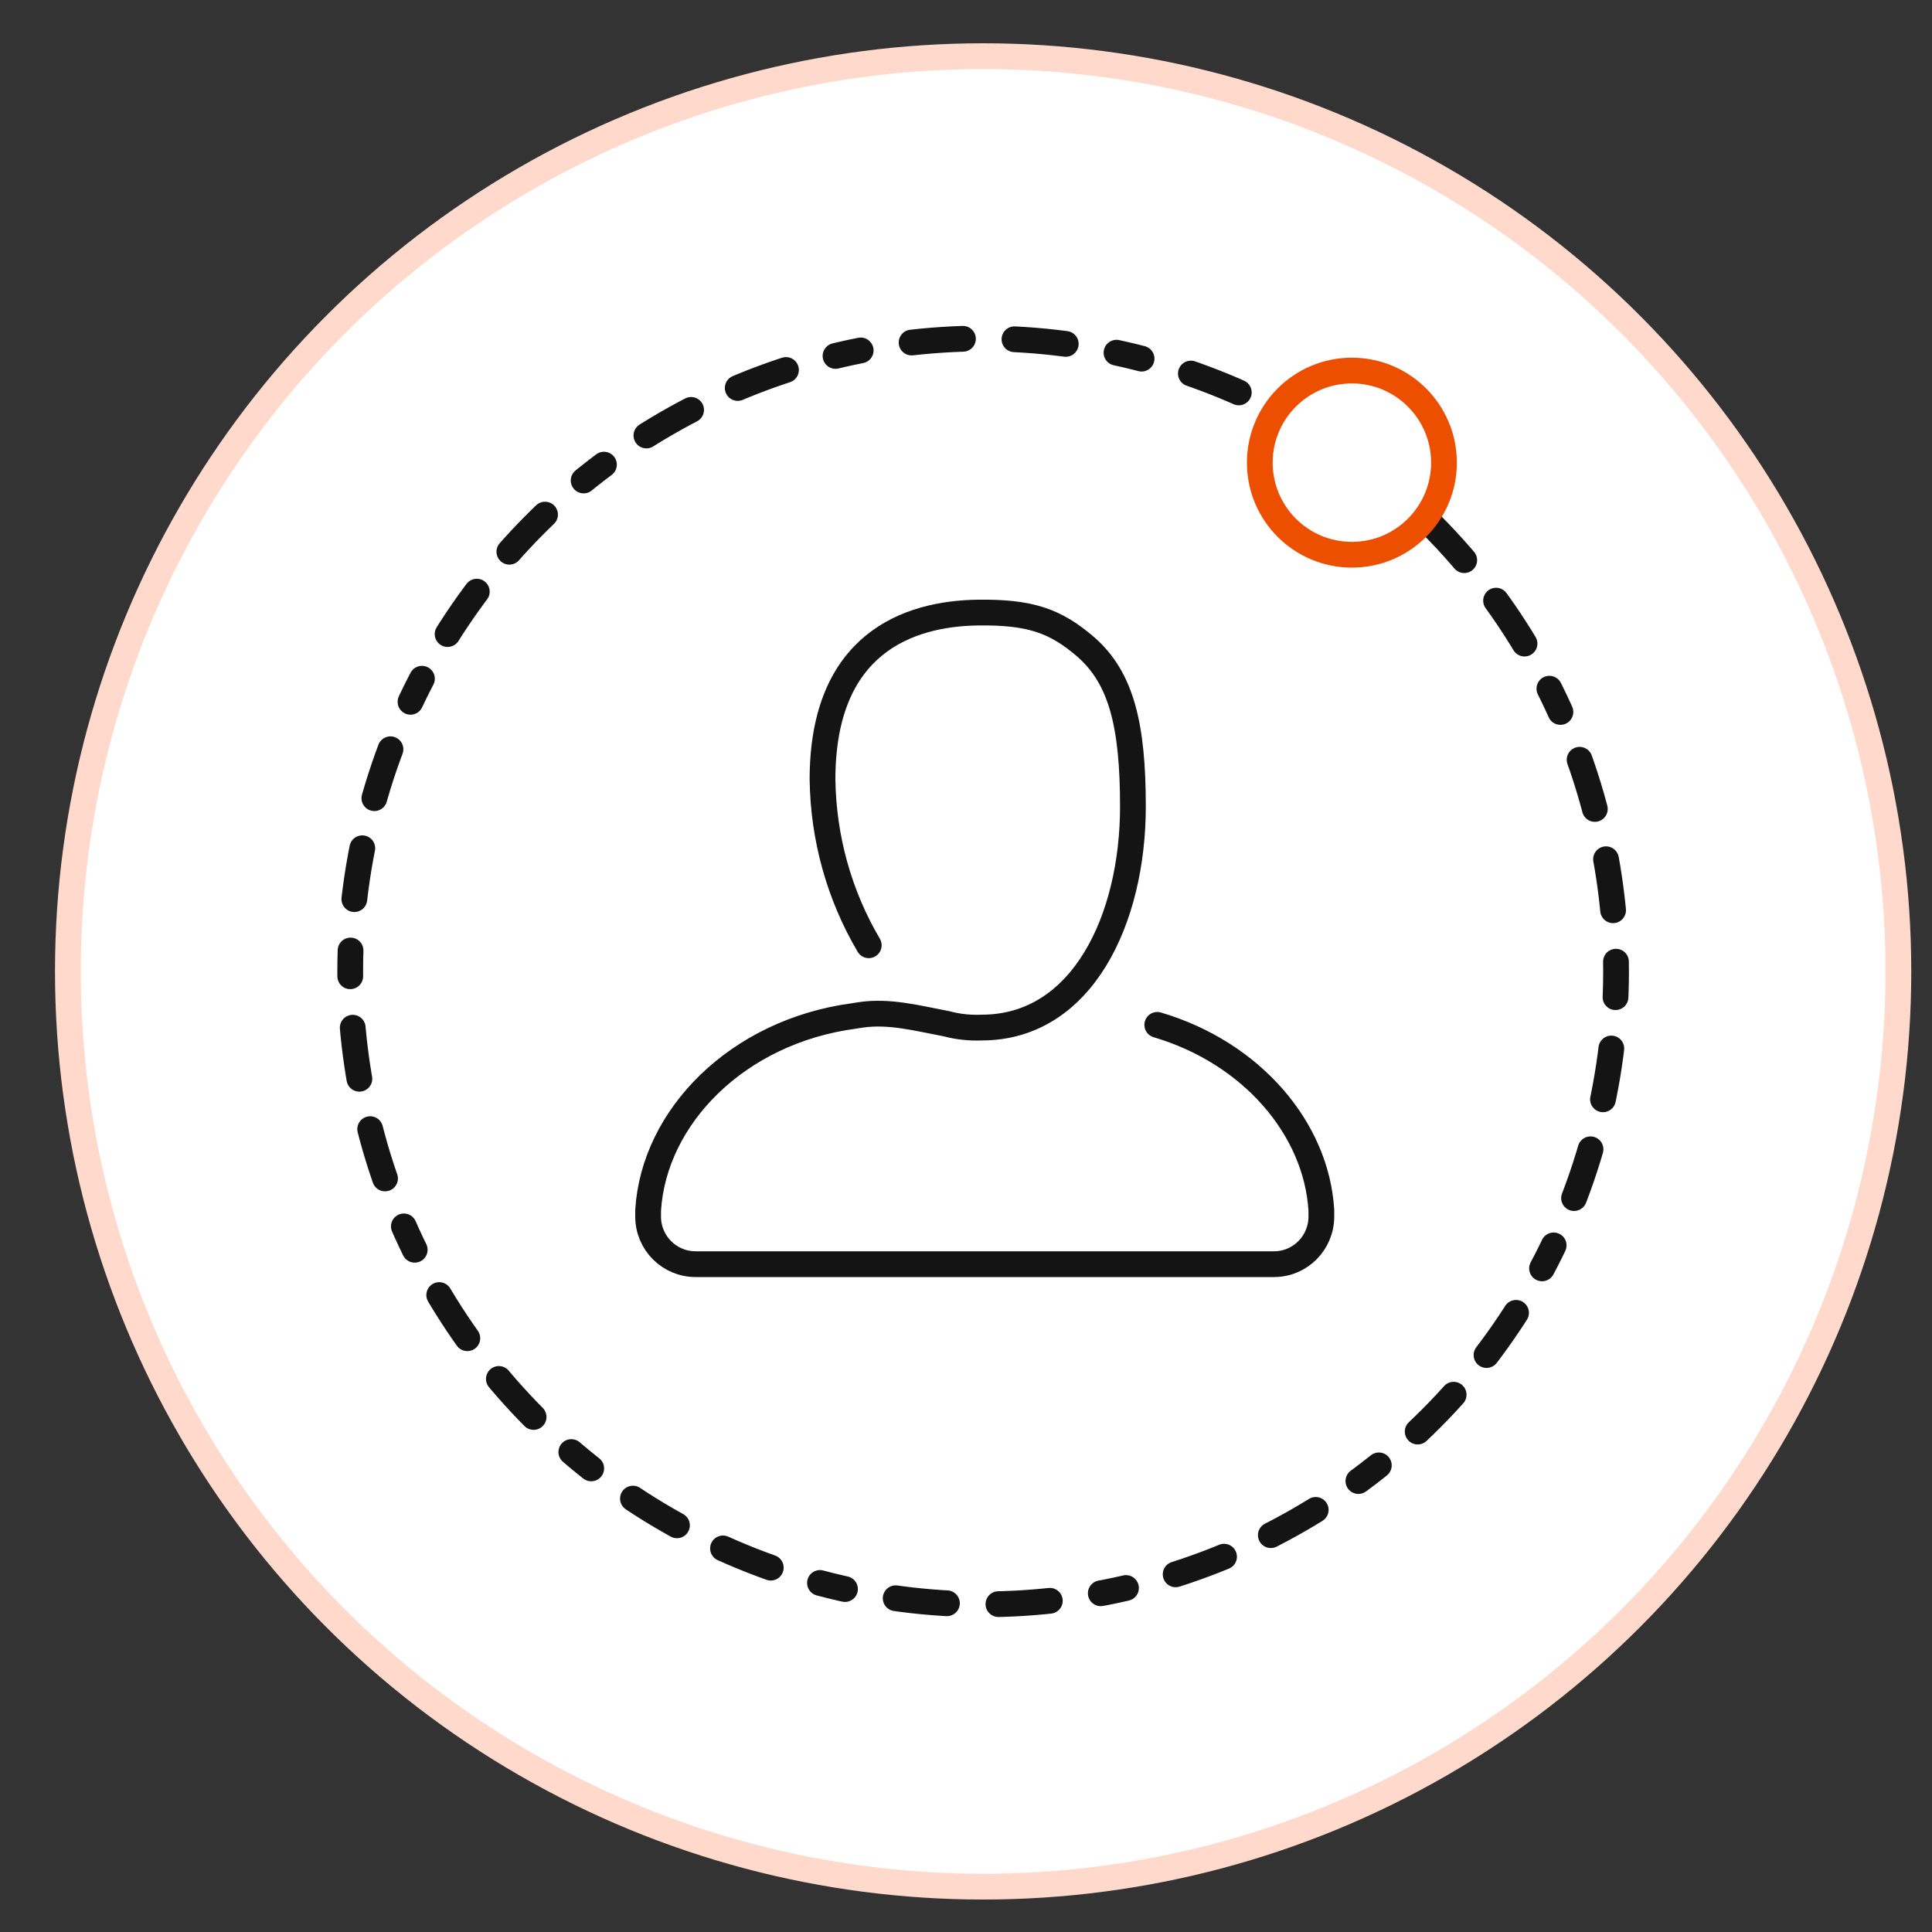
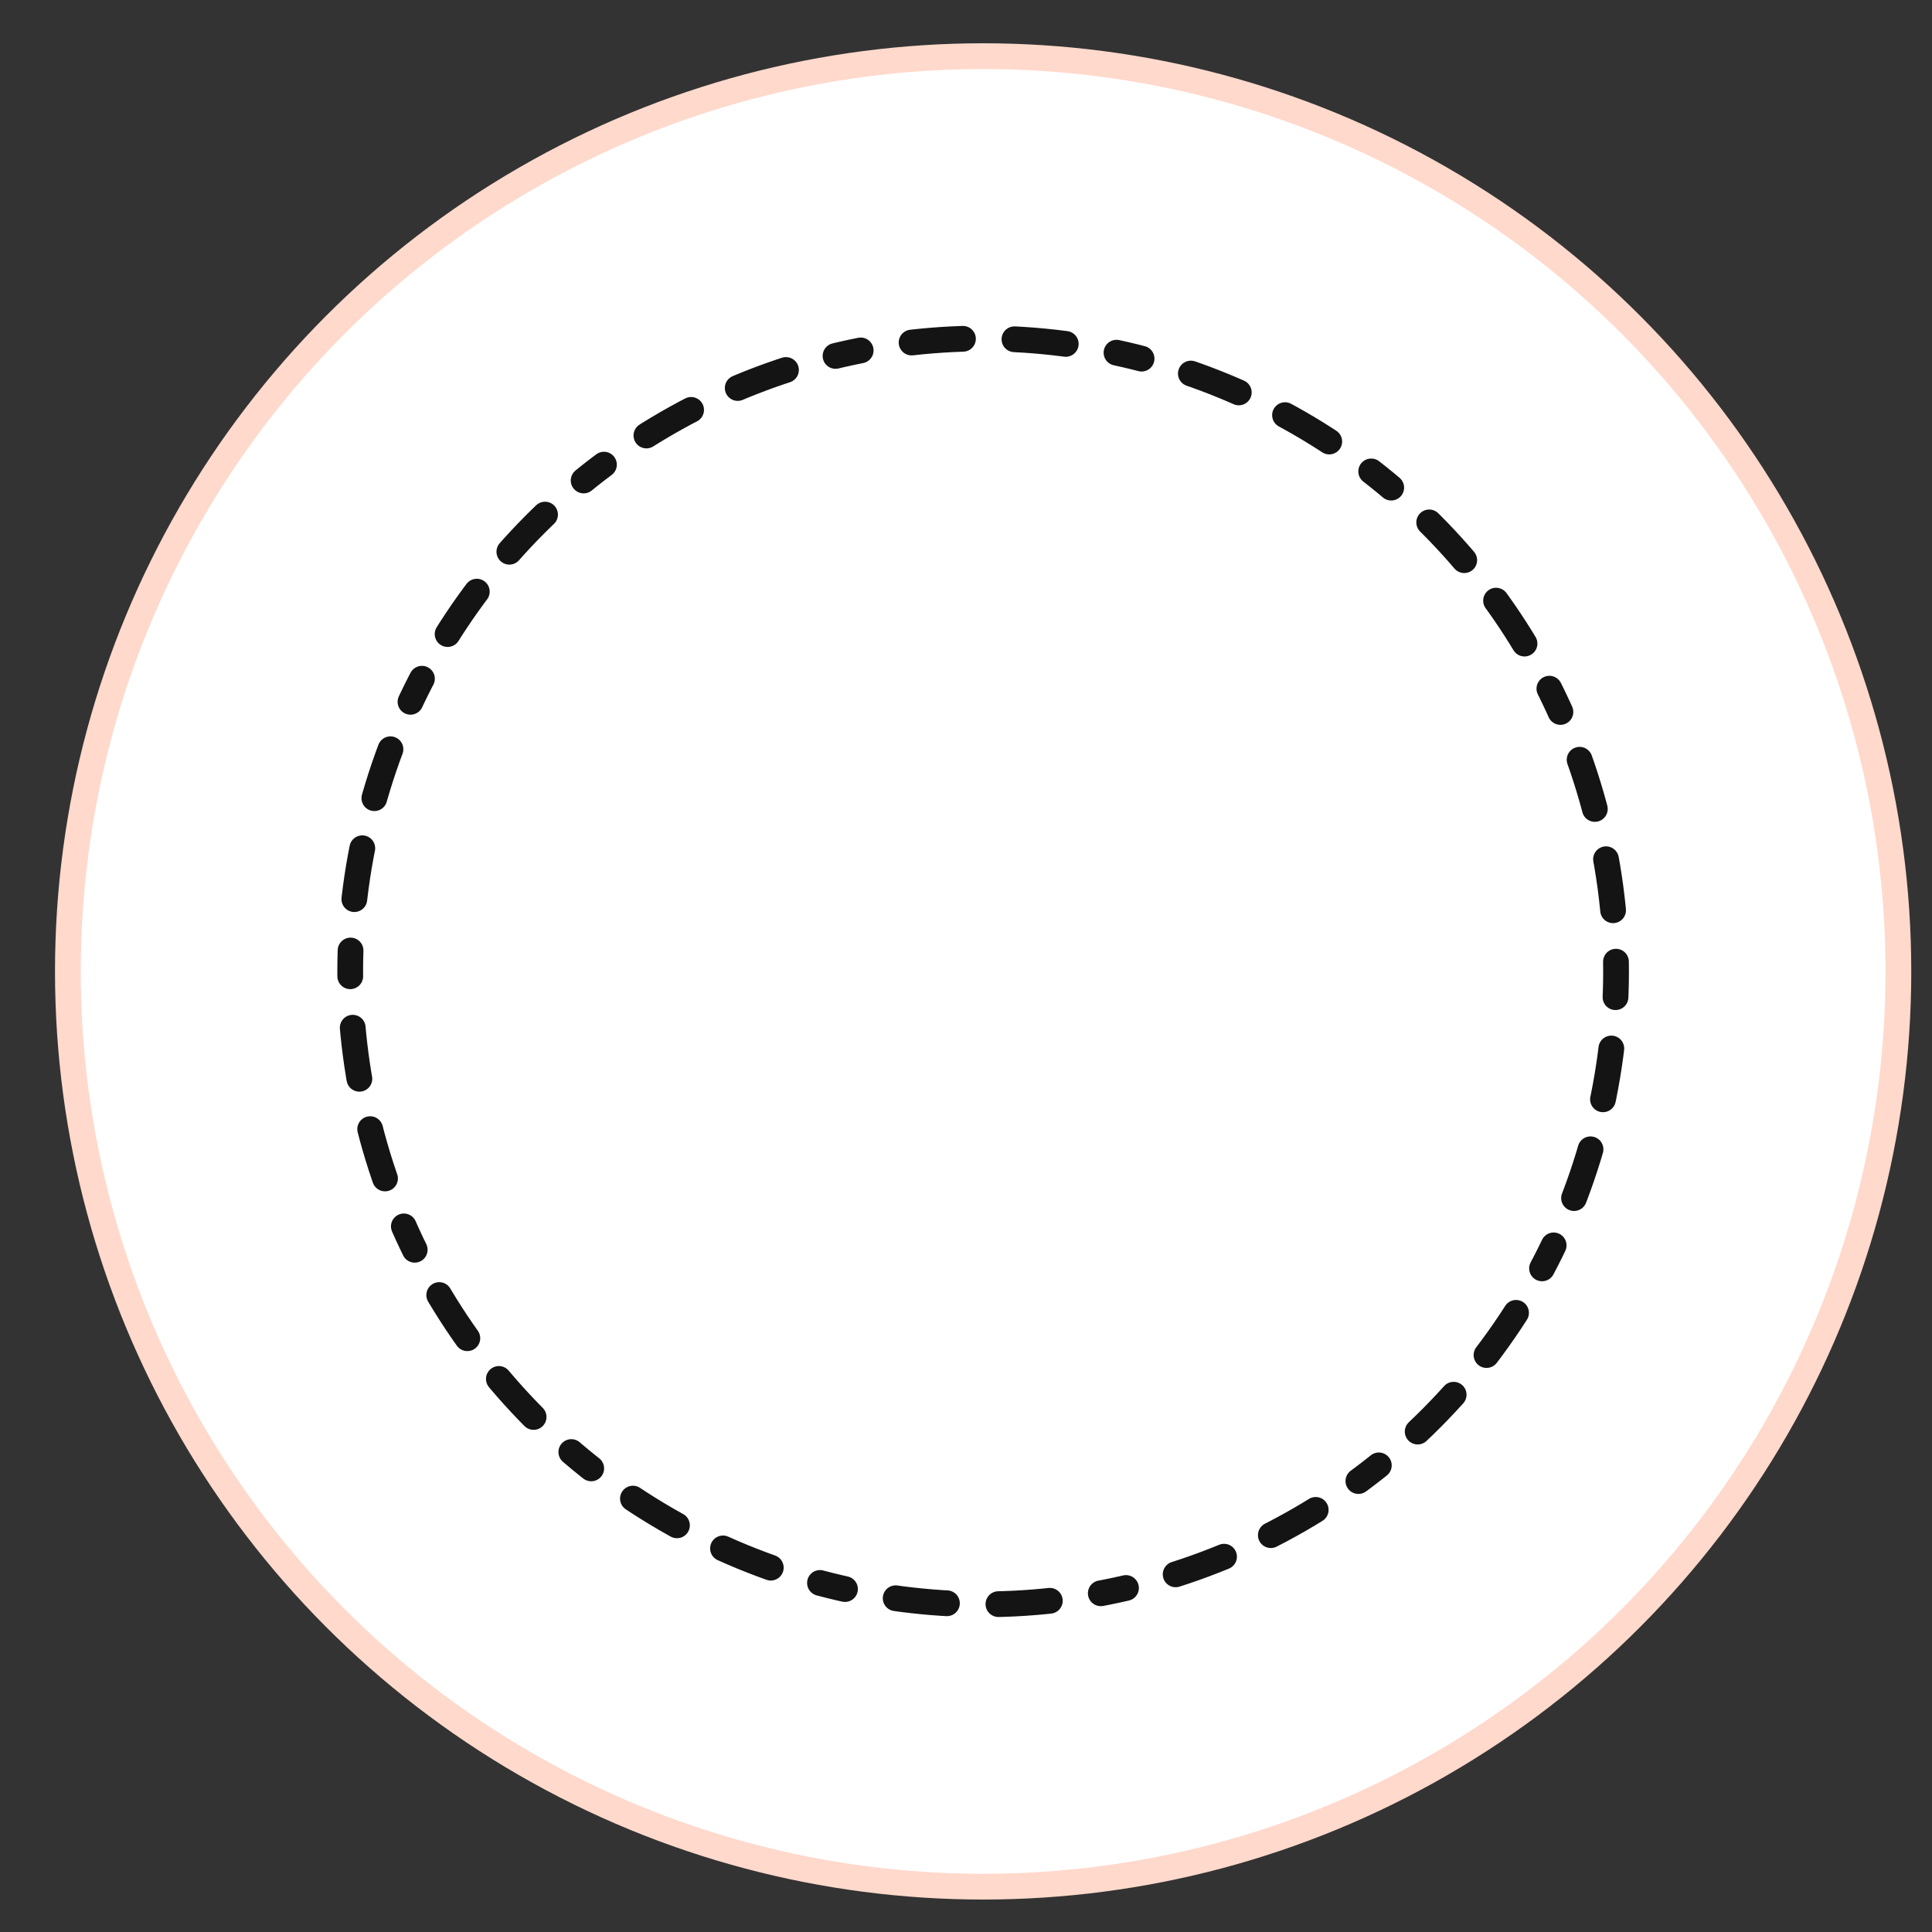
<svg xmlns="http://www.w3.org/2000/svg" id="Layer_1" data-name="Layer 1" width="150" height="150" viewBox="0 0 150 150">
  <rect x="0" y="0" width="150" height="150" fill="#333333" stroke="none" />
  <defs>
    <style>
      .cls-1 {
        stroke: #ed4f00;
      }

      .cls-1, .cls-2 {
        fill: #fff;
        stroke-miterlimit: 10;
      }

      .cls-1, .cls-2, .cls-3, .cls-4 {
        stroke-width: 2px;
      }

      .cls-2 {
        stroke: #ffd9cc;
      }

      .cls-3, .cls-4 {
        fill: none;
        stroke: #141414;
        stroke-linecap: round;
        stroke-linejoin: round;
      }

      .cls-4 {
        stroke-dasharray: 0 0 0 0 0 0 2 4 4 4 4 4;
      }
    </style>
  </defs>
  <circle class="cls-2" cx="76.33" cy="75.42" r="71.06" />
-   <path class="cls-3" d="m89.85,79.57c7.32,2.16,12.36,8.04,12.74,14.4v.48c0,2.04-1.64,3.7-3.68,3.7h-44.9c-2.04,0-3.69-1.65-3.69-3.69h0v-.49c.44-7.26,6.93-13.88,15.97-15.09l.51-.08c2.24-.34,4.44.26,6.67.68.9.24,1.83.34,2.75.3m0,0c7.82,0,11.74-8.43,11.74-17.16,0-6.34-.91-9.95-3.61-12.35-2.42-2.1-4.4-2.76-8.44-2.71-5.42.08-12.05,2.42-12.05,12.96.06,4.53,1.29,8.97,3.59,12.87" />
  <circle class="cls-4" cx="76.33" cy="75.42" r="49.14" />
-   <circle class="cls-1" cx="104.96" cy="35.92" r="7.15" />
</svg>